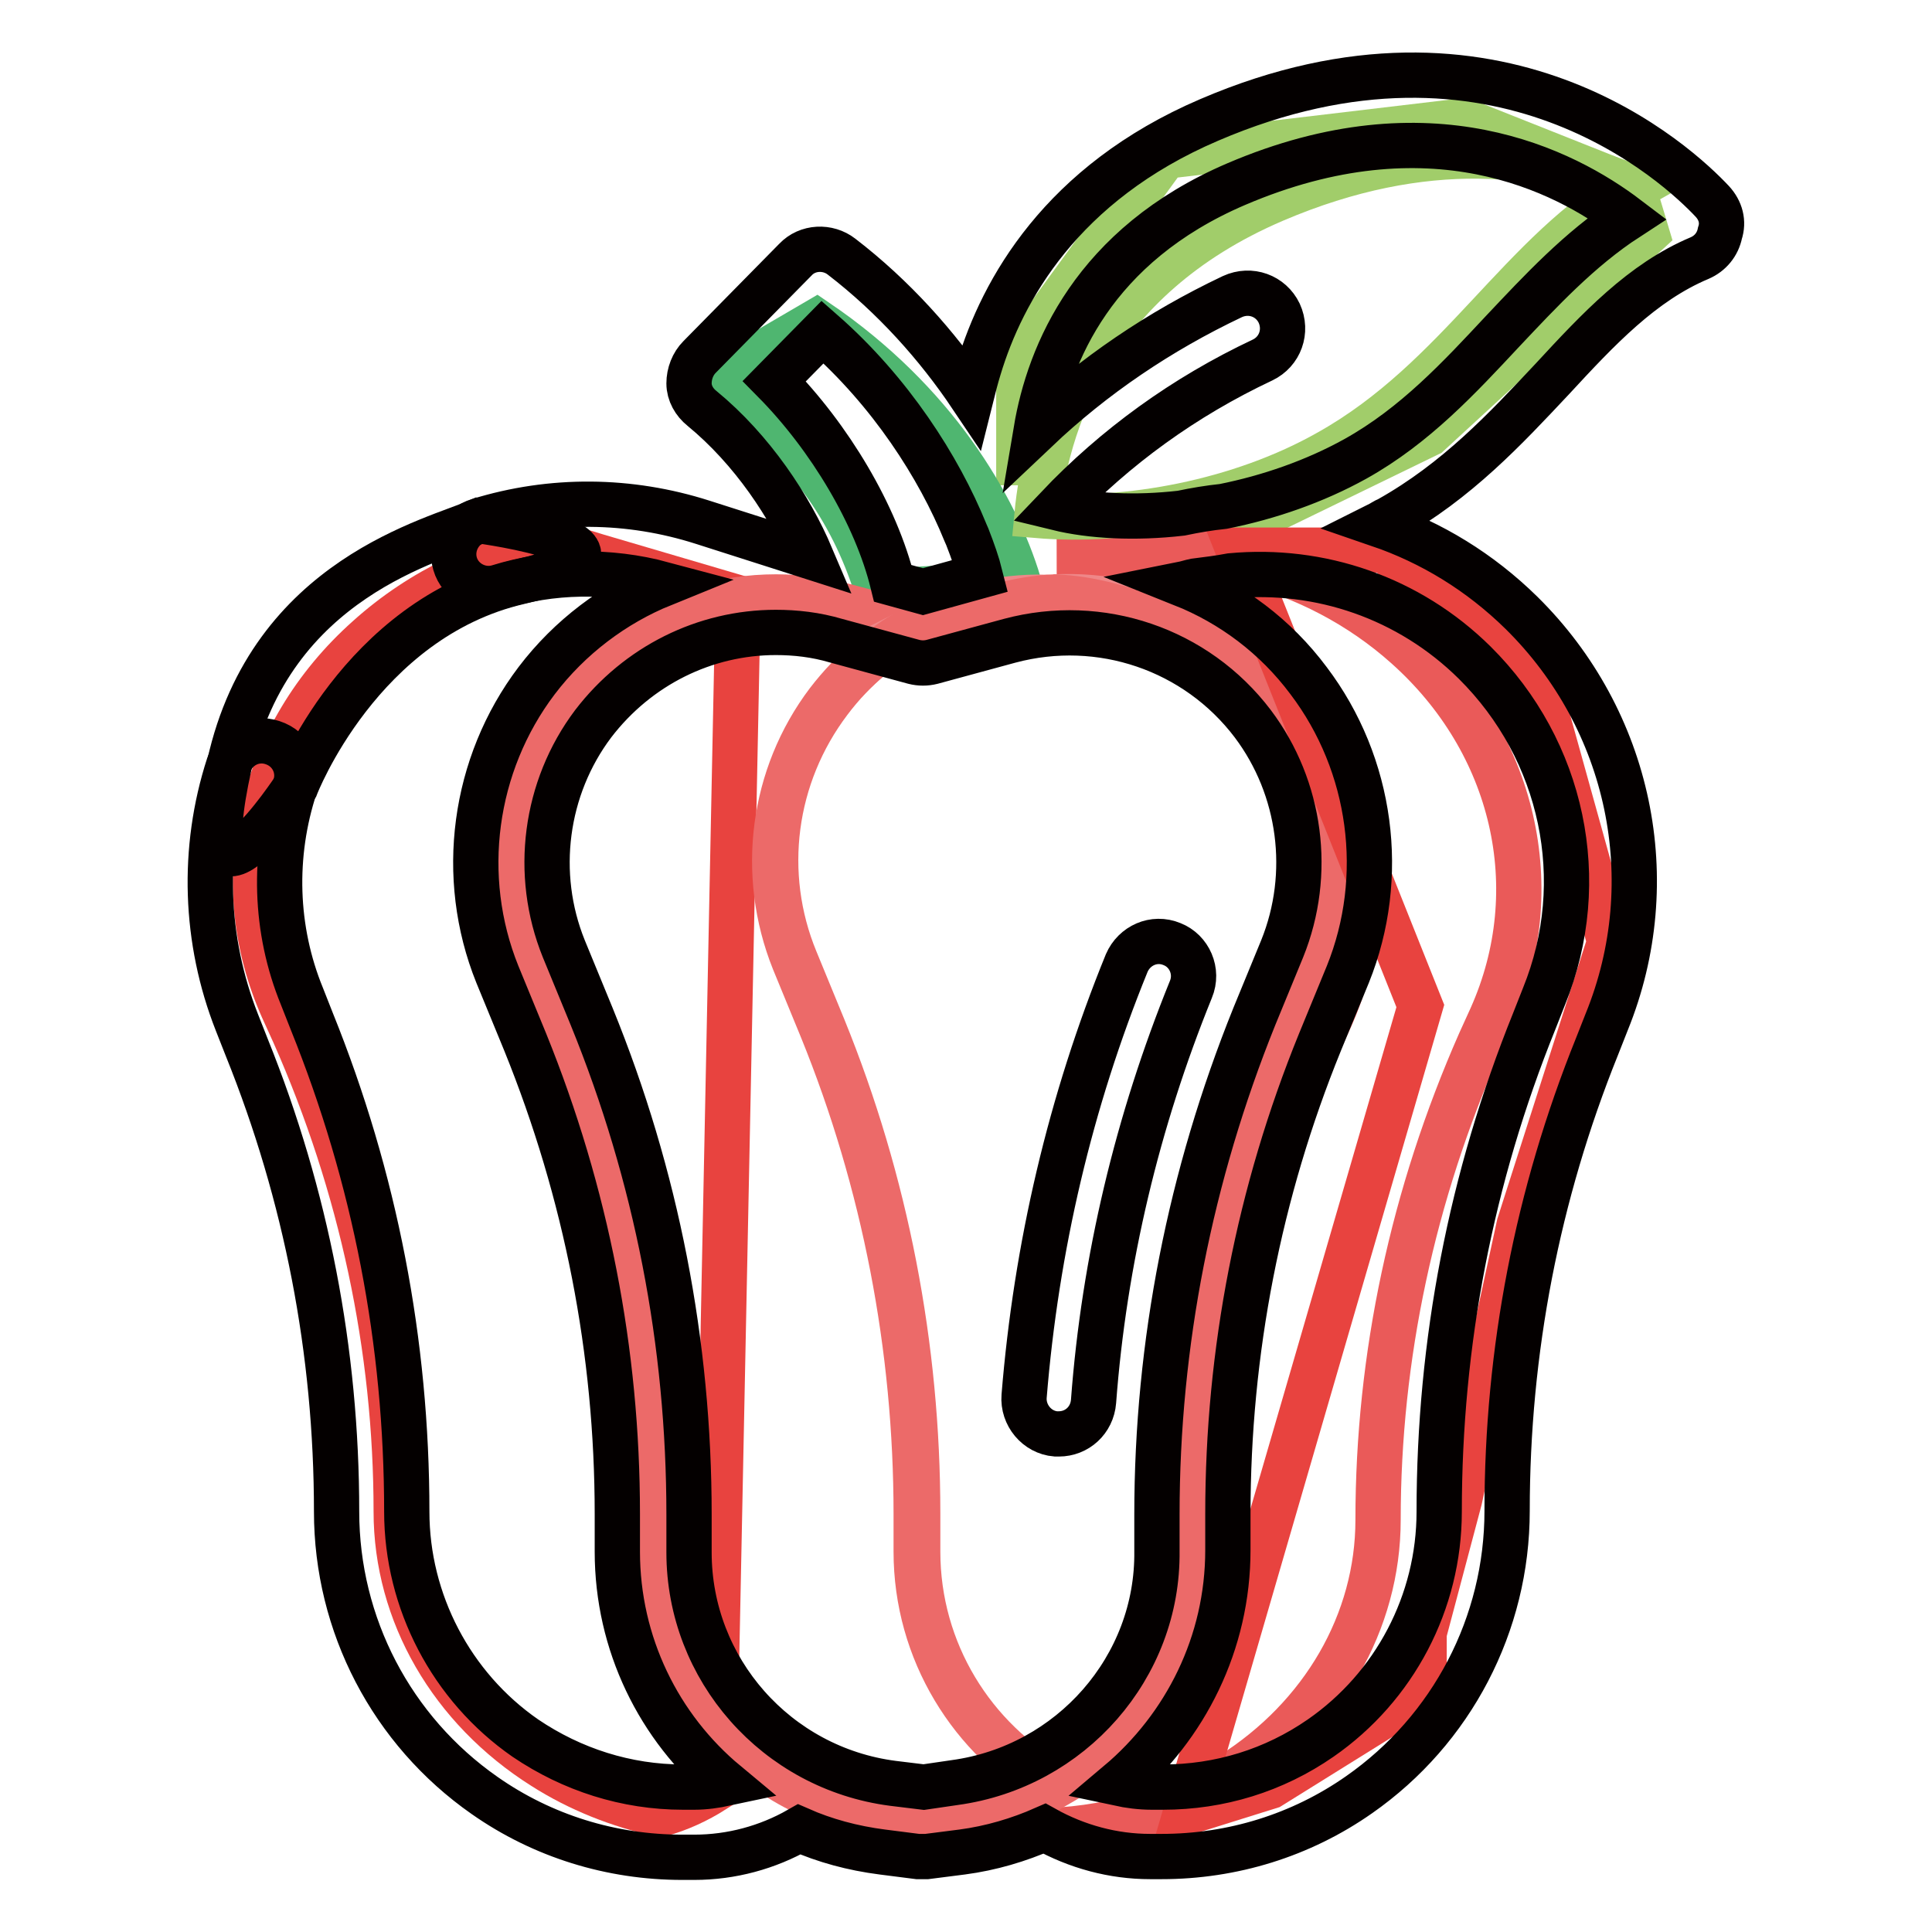
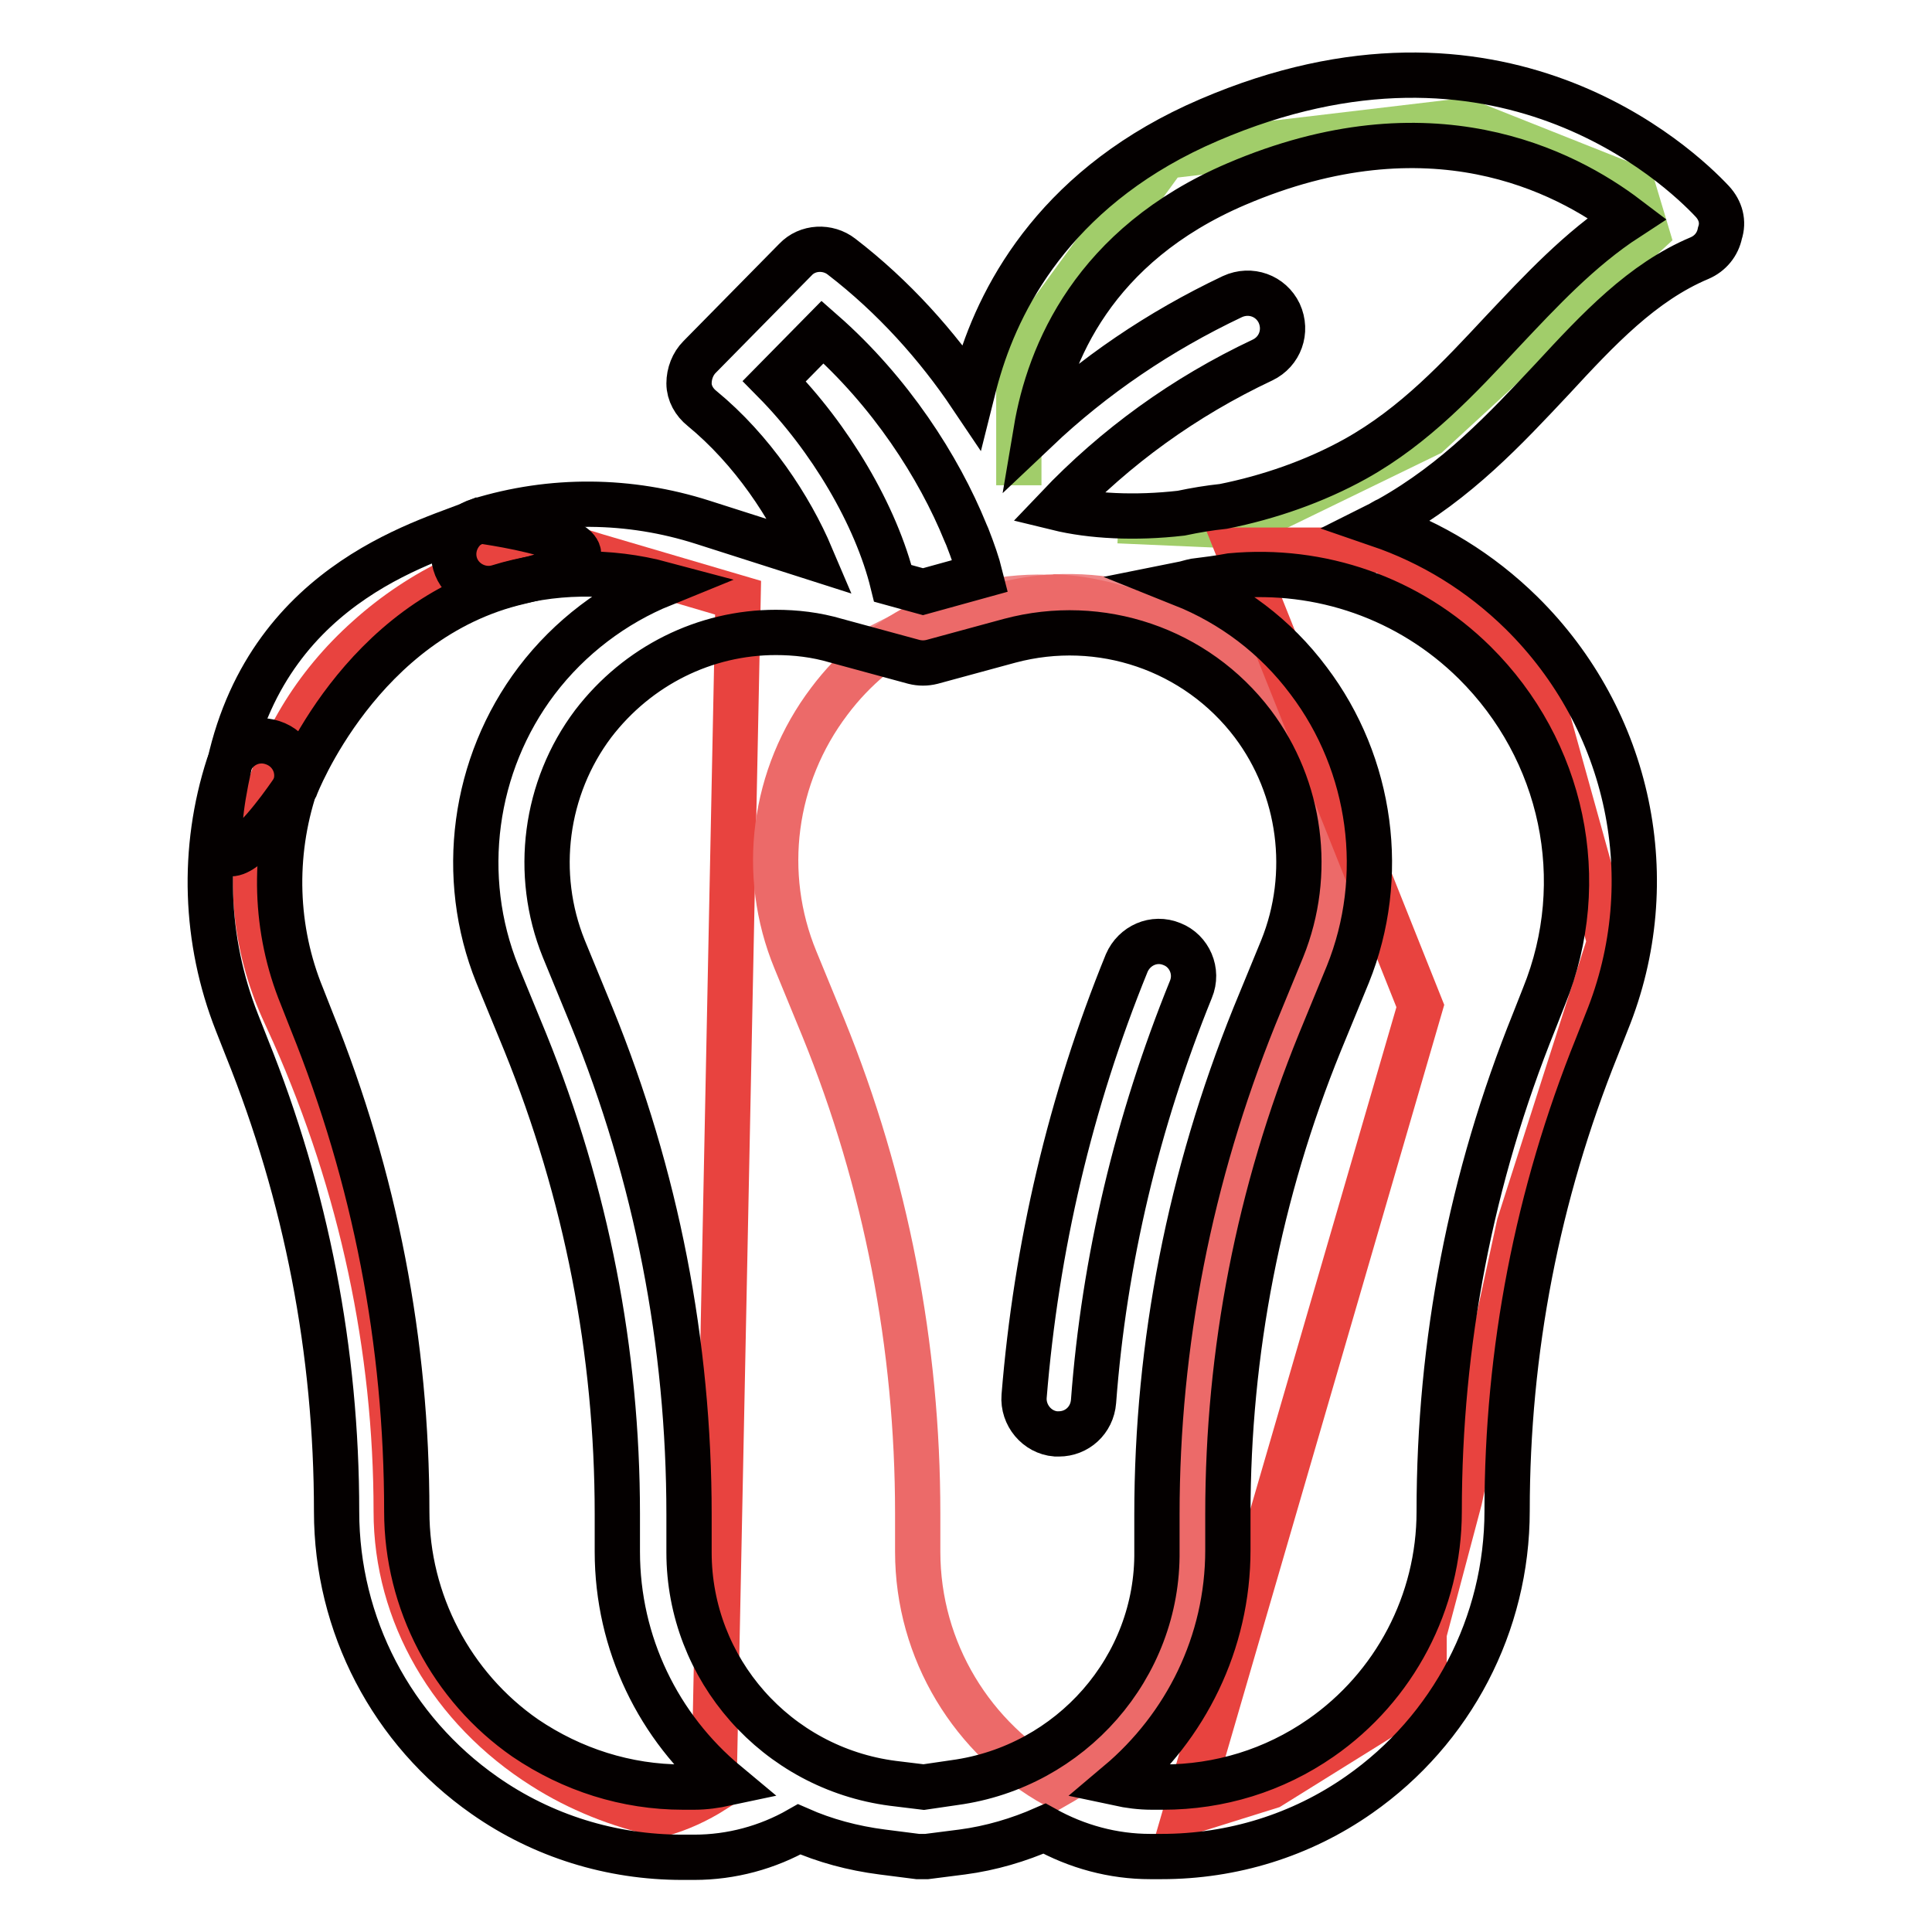
<svg xmlns="http://www.w3.org/2000/svg" version="1.1" x="0px" y="0px" viewBox="0 0 256 256" enable-background="new 0 0 256 256" xml:space="preserve">
  <g>
-     <path stroke-width="6" fill-opacity="0" stroke="#a1cd6a" d="M135,64.3V47.3l19.4-26.6L194,16l22.4,8.9l1.8,6l-28.9,26.6l-25.1,12.2L148.2,69l-7,2" />
-     <path stroke-width="6" fill-opacity="0" stroke="#4fb670" d="M135,77.3c-3.1-10.3-11.2-24.1-26.8-34.7l-13.7,8c13.2,7.8,19.1,18.9,21.8,27.8L135,77.3L135,77.3z" />
+     <path stroke-width="6" fill-opacity="0" stroke="#a1cd6a" d="M135,64.3V47.3l19.4-26.6L194,16l22.4,8.9l1.8,6l-28.9,26.6l-25.1,12.2L148.2,69" />
    <path stroke-width="6" fill-opacity="0" stroke="#e8433f" d="M73.8,72.4c-9.3,1.7-18,5.8-25,12.1c-14.4,12.8-18.9,32.2-11.3,49.2l1.5,3.3c8.9,20.1,13.5,41.6,13.5,63.3 c0,13.5,7.3,26.1,19.5,33.8c4.7,3,10,5.1,15.5,6.3c2.5-0.7,4.9-1.8,7.1-3.2l3.2-158l-18.7-5.5C77.3,73.1,75.6,72.7,73.8,72.4z" />
-     <path stroke-width="6" fill-opacity="0" stroke="#ea5a59" d="M186.3,85.6c-12.1-10.8-29.3-15.2-45.7-11.9c9.1,1.8,17.6,5.9,24.4,11.9c14.4,12.8,18.9,32.2,11.3,49.2 l-1.5,3.3c-8.9,20.1-13.5,41.6-13.5,63.3c0,13.5-7.3,26.1-19.5,33.8c-4.5,2.9-9.5,4.9-14.8,6.1c2.7,0.8,5.6,1.3,8.4,1.3h1.7 c9.3,0,18.4-2.6,26-7.4c12.2-7.7,19.5-20.3,19.5-33.8c0-21.7,4.6-43.1,13.5-63.3l1.5-3.3C205.2,117.8,200.7,98.4,186.3,85.6z" />
-     <path stroke-width="6" fill-opacity="0" stroke="#ec6a69" d="M121.4,205.6v-5c0-22-4.2-43.9-12.5-64.3l-3.7-9c-4.6-11.5-2.9-24.5,4.5-34.3c3.3-4.3,7.4-7.7,12-10.1 l-9.8-2.6C98.2,76.6,83.5,81.6,74.9,93c-7.5,9.9-9.2,22.9-4.5,34.3l3.7,9c8.3,20.4,12.5,42.2,12.5,64.3v5c0,17.9,13.3,32.9,31,35.1 l4.7,0.6l4.7-0.6c4.5-0.6,8.8-2.1,12.6-4.1C128.7,230.5,121.4,218.8,121.4,205.6z" />
    <path stroke-width="6" fill-opacity="0" stroke="#ef8788" d="M157.1,83.1l0.6-0.2c-5.5-2.8-11.7-4.1-18-3.8c2.4,0.1,4.7,0.5,7.1,1.1L157.1,83.1z M132.7,80.3 c2.3-0.6,4.7-1,7.1-1.1c-6.3-0.4-12.5,1-18,3.8l0.6,0.2L132.7,80.3z" />
    <path stroke-width="6" fill-opacity="0" stroke="#ec6a69" d="M158.1,205.3v-4.8c0-22,4.2-43.9,12.5-64.3l3.7-9c4.6-11.5,2.9-24.5-4.5-34.3c-3.3-4.3-7.4-7.7-12-10.1 l-0.6,0.2l-10.3-2.8c-2.3-0.6-4.7-1-7.1-1.1c-2.4,0.1-4.7,0.5-7.1,1.1L122.5,83l-0.6-0.2c-4.6,2.4-8.7,5.7-12,10.1 c-7.5,9.9-9.2,22.9-4.5,34.3l3.7,9c8.3,20.4,12.5,42.2,12.5,64.3v5.1c0,13.2,7.3,24.9,18.3,31C150.7,230.5,158.1,218.7,158.1,205.3 z" />
-     <path stroke-width="6" fill-opacity="0" stroke="#a1cd6a" d="M168.8,26.5c-24.5,10.5-30.3,30-31.4,41.8c11.8,1,26.9-1.7,38.7-8.4c17.3-9.7,25.5-26.7,40.4-35 C205,20.1,188.9,17.9,168.8,26.5z" />
    <path stroke-width="6" fill-opacity="0" stroke="#e8433f" d="M164.1,72.9h19.5L203.9,91l9.4,33.8l-12,37.5l-7.9,36.4l-4.7,17.7v7.6l-20.4,12.7l-11.2,3.5l31.1-106.9 L164.1,72.9z" />
    <path stroke-width="6" fill-opacity="0" stroke="#040000" d="M157.8,131.1c1-2.4-0.2-5.1-2.5-6c-2.4-1-5,0.2-6,2.5c-7.5,18.4-12,37.7-13.6,57.4c-0.2,2.5,1.7,4.8,4.2,5 h0.4c2.4,0,4.4-1.8,4.6-4.3C146.3,167,150.7,148.6,157.8,131.1L157.8,131.1z" />
    <path stroke-width="6" fill-opacity="0" stroke="#040000" d="M226.9,26.7c-4.4-4.7-28.3-27.3-66.7-10.8c-19.6,8.4-27.4,22.6-30.5,32.9c-0.4,1.3-0.7,2.5-1,3.7 c-4.5-6.7-10.3-13.2-17.2-18.5c-1.8-1.4-4.5-1.3-6.1,0.4L92.7,47.3c-0.9,0.9-1.4,2.2-1.4,3.5c0,1.3,0.7,2.5,1.7,3.3 c6.7,5.5,11.7,13.1,14.5,19.7l-14.4-4.6C83.4,66.1,73.1,66,63.4,69c-2.4,0.7-3.8,3.3-3.1,5.7c0.7,2.4,3.3,3.8,5.7,3.1 c7.1-2.2,14.7-2.3,21.8-0.4c-6.4,2.6-12.3,7-16.7,12.8c-8.4,11.1-10.4,26-5.2,38.9l3.7,9c8.1,20,12.2,41,12.2,62.5v5 c0,12.2,5.5,23.3,14.4,30.7c-1.4,0.3-2.8,0.5-4.2,0.5h-1.5c-7.5,0-14.7-2.3-20.9-6.5c-9.8-6.8-15.7-18.1-15.7-30 c0-22.4-4.2-44.2-12.6-65l-1.3-3.3c-3.6-8.8-3.9-18.7-0.9-27.8c0.8-2.4-0.5-5-3-5.8c-2.4-0.8-5,0.5-5.8,3 c-3.6,11.1-3.2,23.2,1.1,34.1l1.3,3.3c7.9,19.6,11.9,40.3,11.9,61.5c0,15,7.3,29,19.6,37.6c7.7,5.4,16.8,8.2,26.2,8.2H92 c4.9,0,9.7-1.3,13.9-3.7c3.4,1.5,7.1,2.5,11,3l4.7,0.6c0.2,0,0.4,0,0.6,0c0.2,0,0.4,0,0.6,0l4.7-0.6c3.8-0.5,7.5-1.6,10.9-3.1 c4.3,2.4,9.1,3.7,14,3.7h1.5c9.4,0,18.5-2.8,26.2-8.2c12.3-8.6,19.6-22.6,19.6-37.6c0-21.2,4-41.9,11.9-61.5l1.3-3.3 c7.6-18.7,3.1-40-11.3-54.2c-5.5-5.4-11.9-9.3-18.9-11.7c0.4-0.2,0.8-0.5,1.3-0.7c9.1-5.1,15.5-12,21.7-18.6 c6.1-6.6,11.9-12.8,19.5-16c1.4-0.6,2.4-1.8,2.7-3.3C228.4,29.4,228,27.9,226.9,26.7L226.9,26.7z M109,44 c9,7.9,15.4,17.9,18.9,26.5c0.1,0.2,0.2,0.5,0.3,0.7c0.7,1.8,1.3,3.5,1.7,5.1l-7.6,2.1l-4-1.1c-2.2-9-8.3-19.3-15.7-26.8L109,44z  M126.5,236.2l-4.1,0.6l-4.1-0.5c-15.4-2-27-15.1-27-30.6v-5c0-22.7-4.3-44.9-12.9-66l-3.7-9c-4-9.9-2.5-21.3,3.9-29.8 c5.9-7.7,14.8-12.1,24.2-12.1c2.6,0,5.3,0.3,8,1.1l10.3,2.8c0.8,0.2,1.6,0.2,2.4,0l10.3-2.8c12-3.2,24.7,1.1,32.2,11 c6.4,8.5,7.9,19.9,3.9,29.8l-3.7,9c-8.5,21.1-12.9,43.3-12.9,66v4.8C153.5,220.9,141.9,234.1,126.5,236.2z M195.4,87.8 c11.7,11.6,15.4,28.9,9.2,44.2l-1.3,3.3c-8.4,20.8-12.6,42.6-12.6,65c0,12-5.9,23.2-15.7,30c-6.2,4.3-13.4,6.5-20.9,6.5h-1.5 c-1.5,0-3-0.2-4.4-0.5c8.9-7.5,14.5-18.6,14.5-30.9v-4.8c0-21.5,4.1-42.6,12.2-62.5l3.7-9c5.2-12.9,3.2-27.8-5.2-38.9 c-4.4-5.9-10.2-10.2-16.7-12.8c0.5-0.1,1.1-0.3,1.6-0.4c1.6-0.2,3.2-0.4,4.8-0.7C174.9,75.2,186.7,79.2,195.4,87.8z M199.1,43.9 c-5.7,6.1-11.6,12.5-19.5,16.9c-5.4,3-11.5,5.1-17.5,6.3c-1.9,0.2-3.7,0.5-5.6,0.9c-6.1,0.7-11.9,0.4-16.4-0.7 c7.7-8.1,16.8-14.7,27.2-19.6c2.3-1.1,3.3-3.8,2.2-6.2c-1.1-2.3-3.8-3.3-6.2-2.2c-9.7,4.6-18.4,10.5-26,17.7 c1.7-10.1,7.6-24.5,26.5-32.6c25.7-11,43.5-1.8,51.8,4.5C209.3,33,204.1,38.6,199.1,43.9L199.1,43.9z" />
    <path stroke-width="6" fill-opacity="0" stroke="#040000" d="M63.5,69c-5.8,2.6-27.6,7.5-33.1,32.3c-5.5,24.8,8.8,2.9,8.8,2.9s8.5-22.2,29.6-27.1 C89.2,72.4,63.5,69,63.5,69z" />
  </g>
</svg>